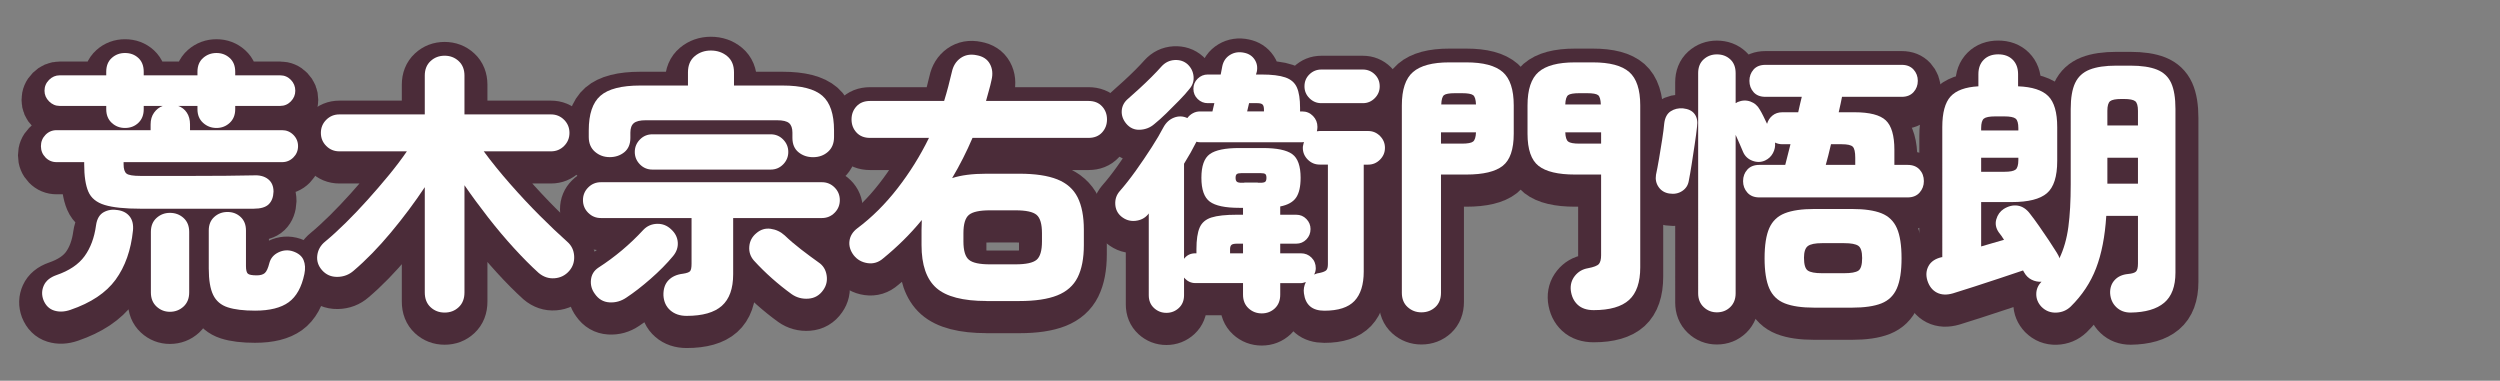
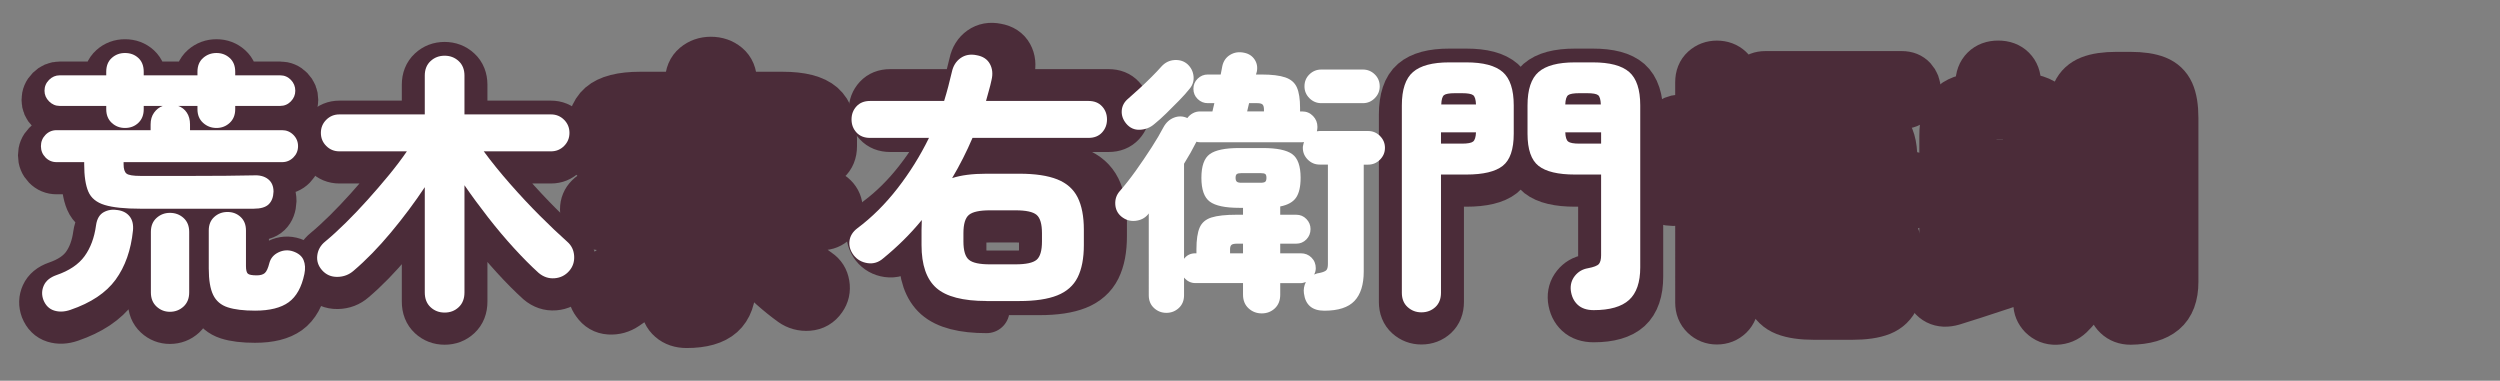
<svg xmlns="http://www.w3.org/2000/svg" version="1.1" id="レイヤー_1" x="0px" y="0px" viewBox="0 0 544.28 82.89" style="enable-background:new 0 0 544.28 82.89;" xml:space="preserve">
  <rect x="0" y="0" width="544.28" height="82.89" fill="#808080" stroke="none" />
  <style type="text/css">
	.st0{fill:#4B2C39;stroke:#4B2C39;stroke-width:10;stroke-linecap:round;stroke-linejoin:round;stroke-miterlimit:10;}
	.st1{fill:#FFFFFF;}
</style>
  <g>
    <path class="st0" d="M30.63,47.44c-3.44,0-6.05-0.27-7.83-0.81c-1.78-0.54-2.97-1.51-3.57-2.91c-0.6-1.4-0.9-3.38-0.9-5.94v-0.48   h-6c-0.96,0-1.77-0.34-2.43-1.02c-0.66-0.68-0.99-1.5-0.99-2.46s0.33-1.78,0.99-2.46c0.66-0.68,1.47-1.02,2.43-1.02h20.46v-1.26   c0-1,0.25-1.85,0.75-2.55c0.5-0.7,1.13-1.19,1.89-1.47h-4.14v0.72c0,1.24-0.39,2.23-1.17,2.97c-0.78,0.74-1.75,1.11-2.91,1.11   c-1.12,0-2.08-0.37-2.88-1.11c-0.8-0.74-1.2-1.73-1.2-2.97v-0.72H12.99c-0.88,0-1.65-0.33-2.31-0.99   c-0.66-0.66-0.99-1.43-0.99-2.31c0-0.92,0.33-1.71,0.99-2.37c0.66-0.66,1.43-0.99,2.31-0.99h10.14v-0.78c0-1.28,0.4-2.28,1.2-3   c0.8-0.72,1.76-1.08,2.88-1.08c1.16,0,2.13,0.36,2.91,1.08c0.78,0.72,1.17,1.72,1.17,3v0.78h11.7v-0.78c0-1.28,0.41-2.28,1.23-3   c0.82-0.72,1.79-1.08,2.91-1.08c1.12,0,2.08,0.36,2.88,1.08c0.8,0.72,1.2,1.72,1.2,3v0.78h9.78c0.92,0,1.7,0.33,2.34,0.99   c0.64,0.66,0.96,1.45,0.96,2.37c0,0.88-0.32,1.65-0.96,2.31c-0.64,0.66-1.42,0.99-2.34,0.99h-9.78v0.72c0,1.24-0.4,2.23-1.2,2.97   c-0.8,0.74-1.76,1.11-2.88,1.11c-1.12,0-2.09-0.37-2.91-1.11c-0.82-0.74-1.23-1.73-1.23-2.97v-0.72h-4.2   c0.8,0.28,1.43,0.77,1.89,1.47c0.46,0.7,0.69,1.55,0.69,2.55v1.26h20.04c0.96,0,1.78,0.34,2.46,1.02c0.68,0.68,1.02,1.5,1.02,2.46   s-0.34,1.78-1.02,2.46c-0.68,0.68-1.5,1.02-2.46,1.02h-34.5v0.48c0,1,0.21,1.67,0.63,2.01c0.42,0.34,1.45,0.51,3.09,0.51h11.04   c2.84,0,5.3-0.01,7.38-0.03c2.08-0.02,4.12-0.05,6.12-0.09c1.32-0.08,2.38,0.19,3.18,0.81c0.8,0.62,1.2,1.53,1.2,2.73   c-0.04,1.2-0.39,2.12-1.05,2.76c-0.66,0.64-1.75,0.96-3.27,0.96H30.63z M15.33,69.46c-1.28,0.44-2.46,0.49-3.54,0.15   c-1.08-0.34-1.86-1.11-2.34-2.31c-0.4-1.08-0.37-2.13,0.09-3.15c0.46-1.02,1.37-1.77,2.73-2.25c2.8-0.96,4.85-2.34,6.15-4.14   c1.3-1.8,2.13-4.04,2.49-6.72c0.2-1.4,0.76-2.35,1.68-2.85c0.92-0.5,1.94-0.65,3.06-0.45c1.12,0.16,1.98,0.62,2.58,1.38   c0.6,0.76,0.84,1.78,0.72,3.06c-0.44,4.28-1.7,7.85-3.78,10.71C23.09,65.74,19.81,67.93,15.33,69.46z M36.99,69.88   c-1.12,0-2.09-0.38-2.91-1.14c-0.82-0.76-1.23-1.78-1.23-3.06v-13.2c0-1.28,0.41-2.29,1.23-3.03c0.82-0.74,1.79-1.11,2.91-1.11   c1.16,0,2.15,0.37,2.97,1.11c0.82,0.74,1.23,1.75,1.23,3.03v13.2c0,1.28-0.41,2.3-1.23,3.06C39.14,69.49,38.15,69.88,36.99,69.88z    M55.53,69.63c-2.48,0-4.46-0.24-5.94-0.72c-1.48-0.48-2.54-1.38-3.18-2.7c-0.64-1.32-0.96-3.24-0.96-5.76v-8.28   c0-1.24,0.4-2.22,1.2-2.94c0.8-0.72,1.76-1.08,2.88-1.08c1.12,0,2.07,0.36,2.85,1.08c0.78,0.72,1.17,1.7,1.17,2.94v7.74   c0,0.88,0.14,1.44,0.42,1.68c0.28,0.24,0.92,0.36,1.92,0.36c0.8,0,1.39-0.17,1.77-0.51c0.38-0.34,0.71-1.07,0.99-2.19   c0.28-1.04,0.94-1.81,1.98-2.31c1.04-0.5,2.1-0.57,3.18-0.21c1.16,0.4,1.92,1.03,2.28,1.89c0.36,0.86,0.42,1.87,0.18,3.03   c-0.6,2.88-1.74,4.93-3.42,6.15C61.17,69.02,58.73,69.63,55.53,69.63z" />
    <path class="st0" d="M96.8,70.05c-1.2,0-2.22-0.39-3.06-1.17c-0.84-0.78-1.26-1.85-1.26-3.21V42.75c-2.2,3.32-4.66,6.61-7.38,9.87   c-2.72,3.26-5.42,6.03-8.1,8.31c-1,0.88-2.18,1.33-3.54,1.35c-1.36,0.02-2.48-0.47-3.36-1.47c-0.84-0.96-1.18-2.04-1.02-3.24   c0.16-1.2,0.74-2.2,1.74-3c1.4-1.16,2.89-2.52,4.47-4.08c1.58-1.56,3.17-3.23,4.77-5.01c1.6-1.78,3.14-3.57,4.62-5.37   c1.48-1.8,2.78-3.52,3.9-5.16h-14.7c-1.12,0-2.07-0.39-2.85-1.17c-0.78-0.78-1.17-1.73-1.17-2.85c0-1.12,0.39-2.07,1.17-2.85   c0.78-0.78,1.73-1.17,2.85-1.17h18.6v-8.46c0-1.32,0.42-2.37,1.26-3.15c0.84-0.78,1.86-1.17,3.06-1.17c1.2,0,2.22,0.39,3.06,1.17   c0.84,0.78,1.26,1.83,1.26,3.15v8.46h18.84c1.12,0,2.07,0.39,2.85,1.17c0.78,0.78,1.17,1.73,1.17,2.85c0,1.12-0.39,2.07-1.17,2.85   c-0.78,0.78-1.73,1.17-2.85,1.17h-14.64c1.68,2.28,3.59,4.64,5.73,7.08c2.14,2.44,4.3,4.75,6.48,6.93   c2.18,2.18,4.17,4.07,5.97,5.67c0.92,0.8,1.42,1.83,1.5,3.09c0.08,1.26-0.28,2.35-1.08,3.27c-0.84,0.96-1.9,1.49-3.18,1.59   c-1.28,0.1-2.44-0.29-3.48-1.17c-1.68-1.52-3.47-3.32-5.37-5.4c-1.9-2.08-3.77-4.3-5.61-6.66c-1.84-2.36-3.56-4.7-5.16-7.02v23.34   c0,1.36-0.42,2.43-1.26,3.21C99.02,69.67,98,70.05,96.8,70.05z" />
    <path class="st0" d="M149.48,70.77c-1.44,0-2.62-0.4-3.54-1.2c-0.92-0.8-1.42-1.88-1.5-3.24c-0.04-1.4,0.32-2.5,1.08-3.3   c0.76-0.8,1.82-1.28,3.18-1.44c0.8-0.12,1.31-0.3,1.53-0.54c0.22-0.24,0.33-0.78,0.33-1.62v-9.96h-19.74c-1.08,0-2-0.38-2.76-1.14   c-0.76-0.76-1.14-1.68-1.14-2.76c0-1.08,0.38-2,1.14-2.76c0.76-0.76,1.68-1.14,2.76-1.14h48.12c1.08,0,2,0.38,2.76,1.14   c0.76,0.76,1.14,1.68,1.14,2.76c0,1.08-0.38,2-1.14,2.76c-0.76,0.76-1.68,1.14-2.76,1.14h-19.32v12.24c0,3.12-0.82,5.41-2.46,6.87   C155.52,70.04,152.96,70.77,149.48,70.77z M132.74,36.21c-1.24,0-2.31-0.39-3.21-1.17s-1.35-1.85-1.35-3.21V30.4   c0-3.56,0.85-6.08,2.55-7.56c1.7-1.48,4.59-2.22,8.67-2.22h10.38v-2.88c0-1.52,0.49-2.69,1.47-3.51c0.98-0.82,2.15-1.23,3.51-1.23   c1.4,0,2.59,0.41,3.57,1.23c0.98,0.82,1.47,1.99,1.47,3.51v2.88h10.56c4.08,0,6.97,0.74,8.67,2.22c1.7,1.48,2.55,4,2.55,7.56v1.44   c0,1.36-0.44,2.43-1.32,3.21c-0.88,0.78-1.96,1.17-3.24,1.17c-1.24,0-2.3-0.36-3.18-1.08c-0.88-0.72-1.32-1.76-1.32-3.12v-1.14   c0-0.96-0.24-1.65-0.72-2.07c-0.48-0.42-1.36-0.63-2.64-0.63H140.6c-1.24,0-2.11,0.21-2.61,0.63c-0.5,0.42-0.75,1.11-0.75,2.07   v1.14c0,1.36-0.44,2.4-1.32,3.12C135.04,35.85,133.98,36.21,132.74,36.21z M136.34,66.81c-1.12,0.76-2.34,1.1-3.66,1.02   c-1.32-0.08-2.38-0.7-3.18-1.86c-0.68-0.92-0.96-1.94-0.84-3.06c0.12-1.12,0.66-2,1.62-2.64c3.6-2.32,6.86-5.06,9.78-8.22   c0.8-0.84,1.79-1.28,2.97-1.32c1.18-0.04,2.21,0.36,3.09,1.2c0.88,0.8,1.36,1.74,1.44,2.82c0.08,1.08-0.26,2.08-1.02,3   c-1.36,1.64-2.99,3.29-4.89,4.95C139.75,64.37,137.98,65.73,136.34,66.81z M142.04,38.92c-1.08,0-1.99-0.38-2.73-1.14   c-0.74-0.76-1.11-1.66-1.11-2.7c0-1.04,0.37-1.94,1.11-2.7c0.74-0.76,1.65-1.14,2.73-1.14h25.74c1.08,0,1.99,0.38,2.73,1.14   c0.74,0.76,1.11,1.66,1.11,2.7c0,1.04-0.37,1.94-1.11,2.7c-0.74,0.76-1.65,1.14-2.73,1.14H142.04z M172.34,66.03   c-1.44-1.04-2.86-2.18-4.26-3.42c-1.4-1.24-2.72-2.54-3.96-3.9c-0.76-0.88-1.09-1.9-0.99-3.06c0.1-1.16,0.61-2.12,1.53-2.88   c0.92-0.8,1.96-1.12,3.12-0.96c1.16,0.16,2.18,0.64,3.06,1.44c1.04,1,2.22,2.01,3.54,3.03c1.32,1.02,2.6,1.97,3.84,2.85   c0.96,0.64,1.54,1.56,1.74,2.76c0.2,1.2-0.04,2.28-0.72,3.24c-0.8,1.16-1.88,1.79-3.24,1.89   C174.64,67.12,173.42,66.79,172.34,66.03z" />
-     <path class="st0" d="M214.79,67.53c-5.16,0-8.81-0.95-10.95-2.85c-2.14-1.9-3.21-5.01-3.21-9.33V52c0-0.36,0.01-0.72,0.03-1.08   c0.02-0.36,0.03-0.7,0.03-1.02c-1.28,1.56-2.62,3.03-4.02,4.41c-1.4,1.38-2.86,2.69-4.38,3.93c-1,0.88-2.13,1.23-3.39,1.05   c-1.26-0.18-2.27-0.75-3.03-1.71c-0.76-1-1.07-2.04-0.93-3.12c0.14-1.08,0.71-2,1.71-2.76c3.16-2.36,6.07-5.25,8.73-8.67   c2.66-3.42,4.95-7.09,6.87-11.01h-12.84c-1.24,0-2.22-0.39-2.94-1.17c-0.72-0.78-1.08-1.73-1.08-2.85c0-1.12,0.36-2.07,1.08-2.85   c0.72-0.78,1.7-1.17,2.94-1.17h16.14c0.32-1.04,0.62-2.09,0.9-3.15c0.28-1.06,0.54-2.11,0.78-3.15c0.28-1.32,0.91-2.33,1.89-3.03   c0.98-0.7,2.15-0.91,3.51-0.63c1.36,0.24,2.32,0.87,2.88,1.89c0.56,1.02,0.68,2.19,0.36,3.51c-0.16,0.76-0.35,1.52-0.57,2.28   c-0.22,0.76-0.43,1.52-0.63,2.28h22.32c1.24,0,2.22,0.39,2.94,1.17c0.72,0.78,1.08,1.73,1.08,2.85c0,1.12-0.36,2.07-1.08,2.85   c-0.72,0.78-1.7,1.17-2.94,1.17h-25.26c-1.28,3-2.76,5.92-4.44,8.76c1.92-0.64,4.42-0.96,7.5-0.96h7.14c3.44,0,6.19,0.41,8.25,1.23   c2.06,0.82,3.54,2.13,4.44,3.93c0.9,1.8,1.35,4.14,1.35,7.02v3.36c0,2.88-0.45,5.22-1.35,7.02c-0.9,1.8-2.38,3.11-4.44,3.93   c-2.06,0.82-4.81,1.23-8.25,1.23H214.79z M215.51,59.55h5.58c2.28,0,3.81-0.33,4.59-0.99s1.17-1.99,1.17-3.99v-1.8   c0-2-0.39-3.33-1.17-3.99c-0.78-0.66-2.31-0.99-4.59-0.99h-5.58c-2.24,0-3.76,0.33-4.56,0.99c-0.8,0.66-1.2,1.99-1.2,3.99v1.8   c0,2,0.4,3.33,1.2,3.99C211.75,59.23,213.27,59.55,215.51,59.55z" />
-     <path class="st0" d="M274.7,70.23c-1.12,0-2.08-0.37-2.88-1.11c-0.8-0.74-1.2-1.73-1.2-2.97v-2.52h-10.38   c-0.96,0-1.78-0.4-2.46-1.2v3.84c0,1.16-0.38,2.09-1.14,2.79c-0.76,0.7-1.66,1.05-2.7,1.05s-1.94-0.35-2.7-1.05   c-0.76-0.7-1.14-1.63-1.14-2.79V48.46l-0.18,0.24c-0.68,0.8-1.59,1.26-2.73,1.38c-1.14,0.12-2.17-0.2-3.09-0.96   c-0.8-0.68-1.23-1.56-1.29-2.64c-0.06-1.08,0.25-2.02,0.93-2.82c1.16-1.32,2.34-2.82,3.54-4.5c1.2-1.68,2.34-3.36,3.42-5.04   c1.08-1.68,1.94-3.14,2.58-4.38c0.56-1.04,1.33-1.75,2.31-2.13c0.98-0.38,1.95-0.35,2.91,0.09c0.32-0.44,0.72-0.79,1.2-1.05   c0.48-0.26,1-0.39,1.56-0.39h2.7l0.42-1.8h-1.44c-0.84,0-1.57-0.3-2.19-0.9c-0.62-0.6-0.93-1.34-0.93-2.22   c0-0.88,0.31-1.62,0.93-2.22c0.62-0.6,1.35-0.9,2.19-0.9h2.82c0.08-0.4,0.15-0.76,0.21-1.08c0.06-0.32,0.11-0.58,0.15-0.78   c0.24-1.08,0.81-1.89,1.71-2.43c0.9-0.54,1.91-0.69,3.03-0.45c1,0.2,1.76,0.69,2.28,1.47c0.52,0.78,0.68,1.67,0.48,2.67l-0.18,0.6   h1.2c2.24,0,3.97,0.21,5.19,0.63c1.22,0.42,2.06,1.15,2.52,2.19c0.46,1.04,0.69,2.52,0.69,4.44v0.78h0.48   c0.92,0,1.7,0.33,2.34,0.99c0.64,0.66,0.96,1.45,0.96,2.37c0,0.16-0.01,0.32-0.03,0.48c-0.02,0.16-0.05,0.32-0.09,0.48   c0.08,0,0.18-0.01,0.3-0.03c0.12-0.02,0.22-0.03,0.3-0.03h10.56c1,0,1.86,0.36,2.58,1.08c0.72,0.72,1.08,1.58,1.08,2.58   c0,1-0.36,1.86-1.08,2.58c-0.72,0.72-1.58,1.08-2.58,1.08h-0.96v23.28c0,2.84-0.67,4.97-2.01,6.39c-1.34,1.42-3.53,2.13-6.57,2.13   c-2.64,0-4.12-1.26-4.44-3.78c-0.12-0.84,0.02-1.66,0.42-2.46c-0.16,0.04-0.33,0.09-0.51,0.15s-0.37,0.09-0.57,0.09h-4.5v2.52   c0,1.24-0.39,2.23-1.17,2.97C276.77,69.86,275.82,70.23,274.7,70.23z M251.3,29.02c-0.88,0.76-1.92,1.17-3.12,1.23   c-1.2,0.06-2.2-0.39-3-1.35c-0.72-0.88-1.04-1.83-0.96-2.85s0.56-1.89,1.44-2.61c0.64-0.56,1.42-1.26,2.34-2.1   c0.92-0.84,1.82-1.7,2.7-2.58c0.88-0.88,1.6-1.64,2.16-2.28c0.8-0.88,1.76-1.35,2.88-1.41c1.12-0.06,2.06,0.25,2.82,0.93   c0.76,0.72,1.19,1.59,1.29,2.61s-0.19,1.93-0.87,2.73c-0.6,0.76-1.36,1.61-2.28,2.55c-0.92,0.94-1.85,1.87-2.79,2.79   C252.97,27.6,252.1,28.38,251.3,29.02z M286.1,61.77c0.44-0.2,0.86-0.32,1.26-0.36c0.72-0.16,1.19-0.36,1.41-0.6   c0.22-0.24,0.33-0.68,0.33-1.32V37.83h-1.8c-1,0-1.86-0.36-2.58-1.08s-1.08-1.58-1.08-2.58c0-0.2,0.03-0.41,0.09-0.63   c0.06-0.22,0.11-0.43,0.15-0.63c-0.04,0-0.09,0.01-0.15,0.03c-0.06,0.02-0.13,0.03-0.21,0.03h-22.26c-0.16,0-0.3-0.01-0.42-0.03   c-0.12-0.02-0.24-0.05-0.36-0.09c0,0.08-0.02,0.12-0.06,0.12c-0.36,0.72-0.76,1.47-1.2,2.25c-0.44,0.78-0.92,1.59-1.44,2.43v20.7   c0.6-0.8,1.42-1.2,2.46-1.2h0.24v-0.9c0-2.04,0.23-3.6,0.69-4.68c0.46-1.08,1.32-1.82,2.58-2.22c1.26-0.4,3.11-0.6,5.55-0.6h1.32   v-1.5h-0.84c-3.04,0-5.17-0.45-6.39-1.35c-1.22-0.9-1.83-2.63-1.83-5.19c0-2.56,0.61-4.28,1.83-5.16c1.22-0.88,3.35-1.32,6.39-1.32   h5.16c3.04,0,5.17,0.44,6.39,1.32c1.22,0.88,1.83,2.6,1.83,5.16c0,1.92-0.33,3.36-0.99,4.32c-0.66,0.96-1.81,1.6-3.45,1.92v1.8   h3.48c0.88,0,1.62,0.31,2.22,0.93c0.6,0.62,0.9,1.35,0.9,2.19c0,0.88-0.3,1.63-0.9,2.25c-0.6,0.62-1.34,0.93-2.22,0.93h-3.48v2.1   h4.5c0.92,0,1.69,0.31,2.31,0.93c0.62,0.62,0.93,1.39,0.93,2.31C286.46,60.88,286.34,61.34,286.1,61.77z M267.8,57.15h2.82v-2.1   h-1.32c-0.6,0-1,0.09-1.2,0.27c-0.2,0.18-0.3,0.49-0.3,0.93V57.15z M270.32,41.79h4.08c0.56,0,0.92-0.08,1.08-0.24   c0.16-0.16,0.24-0.44,0.24-0.84c0-0.4-0.08-0.67-0.24-0.81c-0.16-0.14-0.52-0.21-1.08-0.21h-4.08c-0.52,0-0.87,0.07-1.05,0.21   c-0.18,0.14-0.27,0.41-0.27,0.81c0,0.4,0.09,0.68,0.27,0.84C269.45,41.72,269.8,41.79,270.32,41.79z M271.52,26.25h3.66V25.9   c0-0.56-0.1-0.94-0.3-1.14c-0.2-0.2-0.58-0.3-1.14-0.3h-1.8L271.52,26.25z M287.66,24.46c-1,0-1.86-0.36-2.58-1.08   c-0.72-0.72-1.08-1.58-1.08-2.58c0-1.04,0.36-1.91,1.08-2.61c0.72-0.7,1.58-1.05,2.58-1.05h9.06c1,0,1.86,0.35,2.58,1.05   c0.72,0.7,1.08,1.57,1.08,2.61c0,1-0.36,1.86-1.08,2.58c-0.72,0.72-1.58,1.08-2.58,1.08H287.66z" />
+     <path class="st0" d="M214.79,67.53c-5.16,0-8.81-0.95-10.95-2.85c-2.14-1.9-3.21-5.01-3.21-9.33V52c0-0.36,0.01-0.72,0.03-1.08   c0.02-0.36,0.03-0.7,0.03-1.02c-1.28,1.56-2.62,3.03-4.02,4.41c-1,0.88-2.13,1.23-3.39,1.05   c-1.26-0.18-2.27-0.75-3.03-1.71c-0.76-1-1.07-2.04-0.93-3.12c0.14-1.08,0.71-2,1.71-2.76c3.16-2.36,6.07-5.25,8.73-8.67   c2.66-3.42,4.95-7.09,6.87-11.01h-12.84c-1.24,0-2.22-0.39-2.94-1.17c-0.72-0.78-1.08-1.73-1.08-2.85c0-1.12,0.36-2.07,1.08-2.85   c0.72-0.78,1.7-1.17,2.94-1.17h16.14c0.32-1.04,0.62-2.09,0.9-3.15c0.28-1.06,0.54-2.11,0.78-3.15c0.28-1.32,0.91-2.33,1.89-3.03   c0.98-0.7,2.15-0.91,3.51-0.63c1.36,0.24,2.32,0.87,2.88,1.89c0.56,1.02,0.68,2.19,0.36,3.51c-0.16,0.76-0.35,1.52-0.57,2.28   c-0.22,0.76-0.43,1.52-0.63,2.28h22.32c1.24,0,2.22,0.39,2.94,1.17c0.72,0.78,1.08,1.73,1.08,2.85c0,1.12-0.36,2.07-1.08,2.85   c-0.72,0.78-1.7,1.17-2.94,1.17h-25.26c-1.28,3-2.76,5.92-4.44,8.76c1.92-0.64,4.42-0.96,7.5-0.96h7.14c3.44,0,6.19,0.41,8.25,1.23   c2.06,0.82,3.54,2.13,4.44,3.93c0.9,1.8,1.35,4.14,1.35,7.02v3.36c0,2.88-0.45,5.22-1.35,7.02c-0.9,1.8-2.38,3.11-4.44,3.93   c-2.06,0.82-4.81,1.23-8.25,1.23H214.79z M215.51,59.55h5.58c2.28,0,3.81-0.33,4.59-0.99s1.17-1.99,1.17-3.99v-1.8   c0-2-0.39-3.33-1.17-3.99c-0.78-0.66-2.31-0.99-4.59-0.99h-5.58c-2.24,0-3.76,0.33-4.56,0.99c-0.8,0.66-1.2,1.99-1.2,3.99v1.8   c0,2,0.4,3.33,1.2,3.99C211.75,59.23,213.27,59.55,215.51,59.55z" />
    <path class="st0" d="M309.46,70c-1.16,0-2.16-0.38-3-1.14c-0.84-0.76-1.26-1.8-1.26-3.12v-40.8c0-3.44,0.81-5.86,2.43-7.26   c1.62-1.4,4.25-2.1,7.89-2.1h3.72c3.68,0,6.32,0.7,7.92,2.1c1.6,1.4,2.4,3.82,2.4,7.26v6.18c0,3.4-0.8,5.73-2.4,6.99   c-1.6,1.26-4.24,1.89-7.92,1.89h-5.52v25.74c0,1.32-0.41,2.36-1.23,3.12C311.67,69.61,310.66,70,309.46,70z M313.72,33.27h4.56   c1.24,0,2.05-0.15,2.43-0.45c0.38-0.3,0.59-0.97,0.63-2.01h-7.62V33.27z M313.78,24.75h7.56c-0.04-1.08-0.25-1.76-0.63-2.04   c-0.38-0.28-1.19-0.42-2.43-0.42h-1.5c-1.24,0-2.04,0.14-2.4,0.42C314.02,23,313.82,23.67,313.78,24.75z M346.96,69.52   c-1.48,0-2.64-0.39-3.48-1.17c-0.84-0.78-1.34-1.83-1.5-3.15c-0.12-1.2,0.18-2.25,0.9-3.15c0.72-0.9,1.66-1.45,2.82-1.65   c1.28-0.24,2.08-0.55,2.4-0.93c0.32-0.38,0.48-1.01,0.48-1.89V40h-5.7c-3.68,0-6.32-0.63-7.92-1.89c-1.6-1.26-2.4-3.59-2.4-6.99   v-6.18c0-3.44,0.8-5.86,2.4-7.26c1.6-1.4,4.24-2.1,7.92-2.1h3.9c3.68,0,6.32,0.7,7.92,2.1c1.6,1.4,2.4,3.82,2.4,7.26v35.28   c0,3.24-0.81,5.6-2.43,7.08C353.05,68.77,350.48,69.52,346.96,69.52z M340.78,24.75h7.74c-0.04-1.08-0.24-1.76-0.6-2.04   c-0.36-0.28-1.16-0.42-2.4-0.42h-1.68c-1.24,0-2.05,0.14-2.43,0.42C341.03,23,340.82,23.67,340.78,24.75z M343.84,33.27h4.74v-2.46   h-7.8c0.04,1.04,0.25,1.71,0.63,2.01C341.79,33.12,342.6,33.27,343.84,33.27z" />
    <path class="st0" d="M363.41,44.13c-1-0.16-1.77-0.63-2.31-1.41c-0.54-0.78-0.73-1.67-0.57-2.67c0.2-0.92,0.42-2.08,0.66-3.48   c0.24-1.4,0.47-2.81,0.69-4.23c0.22-1.42,0.37-2.59,0.45-3.51c0.16-1.24,0.63-2.11,1.41-2.61c0.78-0.5,1.67-0.71,2.67-0.63   c1.16,0.12,2,0.53,2.52,1.23c0.52,0.7,0.7,1.61,0.54,2.73c-0.12,1.12-0.29,2.41-0.51,3.87c-0.22,1.46-0.44,2.9-0.66,4.32   c-0.22,1.42-0.43,2.63-0.63,3.63c-0.16,0.96-0.64,1.7-1.44,2.22C365.43,44.12,364.49,44.3,363.41,44.13z M373.79,70   c-1.12,0-2.08-0.38-2.88-1.14c-0.8-0.76-1.2-1.76-1.2-3V17.92c0-1.28,0.4-2.28,1.2-3c0.8-0.72,1.76-1.08,2.88-1.08   c1.16,0,2.13,0.36,2.91,1.08c0.78,0.72,1.17,1.72,1.17,3v6.54c0.08-0.04,0.16-0.08,0.24-0.12c0.08-0.04,0.14-0.08,0.18-0.12   c0.96-0.4,1.89-0.44,2.79-0.12c0.9,0.32,1.59,0.92,2.07,1.8c0.2,0.32,0.44,0.76,0.72,1.32c0.28,0.56,0.56,1.14,0.84,1.74   c0.2-0.72,0.59-1.32,1.17-1.8s1.31-0.72,2.19-0.72h3.42c0.16-0.68,0.3-1.3,0.42-1.86c0.12-0.56,0.24-1.06,0.36-1.5h-7.92   c-1.12,0-1.98-0.34-2.58-1.02c-0.6-0.68-0.9-1.5-0.9-2.46s0.3-1.78,0.9-2.46c0.6-0.68,1.46-1.02,2.58-1.02h29.7   c1.08,0,1.93,0.34,2.55,1.02c0.62,0.68,0.93,1.5,0.93,2.46s-0.31,1.78-0.93,2.46c-0.62,0.68-1.47,1.02-2.55,1.02h-13.02   c-0.08,0.4-0.18,0.89-0.3,1.47c-0.12,0.58-0.26,1.21-0.42,1.89h3.42c3.32,0,5.6,0.59,6.84,1.77c1.24,1.18,1.86,3.31,1.86,6.39v3.3   h2.88c1.12,0,1.99,0.34,2.61,1.02c0.62,0.68,0.93,1.52,0.93,2.52c0,0.96-0.31,1.79-0.93,2.49c-0.62,0.7-1.49,1.05-2.61,1.05h-32.28   c-1.12,0-1.99-0.35-2.61-1.05c-0.62-0.7-0.93-1.53-0.93-2.49c0-1,0.31-1.84,0.93-2.52c0.62-0.68,1.49-1.02,2.61-1.02h5.64   c0.16-0.56,0.33-1.23,0.51-2.01c0.18-0.78,0.39-1.61,0.63-2.49h-1.74c-0.6,0-1.14-0.12-1.62-0.36c0.08,0.8-0.07,1.56-0.45,2.28   c-0.38,0.72-0.95,1.26-1.71,1.62c-0.88,0.4-1.8,0.42-2.76,0.06c-0.96-0.36-1.64-1-2.04-1.92c-0.16-0.4-0.39-0.94-0.69-1.62   c-0.3-0.68-0.61-1.38-0.93-2.1v34.5c0,1.24-0.39,2.24-1.17,3C375.92,69.61,374.95,70,373.79,70z M394.97,68.98   c-2.68,0-4.81-0.31-6.39-0.93c-1.58-0.62-2.71-1.71-3.39-3.27c-0.68-1.56-1.02-3.74-1.02-6.54c0-2.84,0.34-5.03,1.02-6.57   c0.68-1.54,1.81-2.62,3.39-3.24c1.58-0.62,3.71-0.93,6.39-0.93h8.22c2.72,0,4.86,0.31,6.42,0.93c1.56,0.62,2.68,1.7,3.36,3.24   c0.68,1.54,1.02,3.73,1.02,6.57c0,2.8-0.34,4.98-1.02,6.54c-0.68,1.56-1.8,2.65-3.36,3.27c-1.56,0.62-3.7,0.93-6.42,0.93H394.97z    M396.65,61.48h4.86c1.48,0,2.5-0.18,3.06-0.54c0.56-0.36,0.84-1.28,0.84-2.76c0-1.4-0.28-2.29-0.84-2.67   c-0.56-0.38-1.58-0.57-3.06-0.57h-4.86c-1.48,0-2.5,0.21-3.06,0.63s-0.84,1.27-0.84,2.55c0,1.48,0.28,2.41,0.84,2.79   C394.15,61.29,395.17,61.48,396.65,61.48z M397.49,37.9h6.42v-1.56c0-1.24-0.18-2.04-0.54-2.4c-0.36-0.36-1.16-0.54-2.4-0.54h-2.34   c-0.2,0.88-0.4,1.71-0.6,2.49C397.83,36.67,397.65,37.34,397.49,37.9z" />
    <path class="st0" d="M463.84,70.05c-1.24,0-2.27-0.39-3.09-1.17c-0.82-0.78-1.27-1.79-1.35-3.03c-0.04-1.16,0.29-2.12,0.99-2.88   c0.7-0.76,1.67-1.2,2.91-1.32c0.88-0.08,1.46-0.26,1.74-0.54c0.28-0.28,0.42-0.86,0.42-1.74V49h-6.9   c-0.28,4.48-1.02,8.28-2.22,11.4c-1.2,3.12-3.04,5.9-5.52,8.34c-0.88,0.84-1.94,1.28-3.18,1.32c-1.24,0.04-2.3-0.38-3.18-1.26   c-0.76-0.8-1.14-1.72-1.14-2.76c0-1.04,0.38-1.94,1.14-2.7c-0.76,0.04-1.48-0.11-2.16-0.45c-0.68-0.34-1.22-0.87-1.62-1.59   l-0.24-0.42c-1.44,0.48-3.11,1.04-5.01,1.68c-1.9,0.64-3.76,1.25-5.58,1.83c-1.82,0.58-3.37,1.07-4.65,1.47   c-1.36,0.4-2.53,0.35-3.51-0.15c-0.98-0.5-1.67-1.37-2.07-2.61c-0.36-1.16-0.28-2.22,0.24-3.18c0.52-0.96,1.46-1.6,2.82-1.92h0.18   V29.67c0-3.12,0.6-5.34,1.8-6.66c1.2-1.32,3.22-2.06,6.06-2.22v-2.64c0-1.32,0.39-2.37,1.17-3.15c0.78-0.78,1.83-1.17,3.15-1.17   c1.32,0,2.37,0.39,3.15,1.17s1.17,1.83,1.17,3.15v2.64c3.08,0.12,5.27,0.83,6.57,2.13c1.3,1.3,1.95,3.55,1.95,6.75v7.38   c0,3.4-0.75,5.74-2.25,7.02c-1.5,1.28-4.03,1.92-7.59,1.92h-6.72v9.66c0.88-0.24,1.74-0.49,2.58-0.75c0.84-0.26,1.64-0.49,2.4-0.69   c-0.2-0.32-0.39-0.61-0.57-0.87c-0.18-0.26-0.37-0.51-0.57-0.75c-0.64-0.92-0.82-1.87-0.54-2.85c0.28-0.98,0.82-1.73,1.62-2.25   c1.04-0.64,2.06-0.88,3.06-0.72c1,0.16,1.88,0.74,2.64,1.74c0.6,0.76,1.27,1.67,2.01,2.73c0.74,1.06,1.45,2.1,2.13,3.12   c0.68,1.02,1.24,1.89,1.68,2.61c0.12,0.2,0.24,0.41,0.36,0.63c0.12,0.22,0.2,0.43,0.24,0.63c0.96-2,1.61-4.28,1.95-6.84   c0.34-2.56,0.51-5.64,0.51-9.24V25.71c0-2.4,0.32-4.28,0.96-5.64c0.64-1.36,1.69-2.33,3.15-2.91c1.46-0.58,3.41-0.87,5.85-0.87h3   c2.44,0,4.38,0.29,5.82,0.87c1.44,0.58,2.47,1.55,3.09,2.91c0.62,1.36,0.93,3.24,0.93,5.64v35.64c0,3-0.82,5.19-2.46,6.57   C469.52,69.3,467.08,70.01,463.84,70.05z M431.32,30.4h8.1v-0.48c0-1.08-0.2-1.78-0.6-2.1c-0.4-0.32-1.22-0.48-2.46-0.48h-1.98   c-1.24,0-2.06,0.16-2.46,0.48c-0.4,0.32-0.6,1.02-0.6,2.1V30.4z M431.32,39.4h5.04c1.24,0,2.06-0.16,2.46-0.48   c0.4-0.32,0.6-1.02,0.6-2.1v-0.48h-8.1V39.4z M458.8,29.31h6.66v-3.18c0-1.08-0.2-1.78-0.6-2.1c-0.4-0.32-1.22-0.48-2.46-0.48   h-0.54c-1.24,0-2.06,0.16-2.46,0.48c-0.4,0.32-0.6,1.02-0.6,2.1V29.31z M458.8,41.98h6.66v-5.64h-6.66V41.98z" />
  </g>
  <g>
    <path class="st1" d="M30.63,45.44c-3.44,0-6.05-0.27-7.83-0.81c-1.78-0.54-2.97-1.51-3.57-2.91c-0.6-1.4-0.9-3.38-0.9-5.94v-0.48   h-6c-0.96,0-1.77-0.34-2.43-1.02c-0.66-0.68-0.99-1.5-0.99-2.46s0.33-1.78,0.99-2.46c0.66-0.68,1.47-1.02,2.43-1.02h20.46v-1.26   c0-1,0.25-1.85,0.75-2.55c0.5-0.7,1.13-1.19,1.89-1.47h-4.14v0.72c0,1.24-0.39,2.23-1.17,2.97c-0.78,0.74-1.75,1.11-2.91,1.11   c-1.12,0-2.08-0.37-2.88-1.11c-0.8-0.74-1.2-1.73-1.2-2.97v-0.72H12.99c-0.88,0-1.65-0.33-2.31-0.99   c-0.66-0.66-0.99-1.43-0.99-2.31c0-0.92,0.33-1.71,0.99-2.37c0.66-0.66,1.43-0.99,2.31-0.99h10.14v-0.78c0-1.28,0.4-2.28,1.2-3   c0.8-0.72,1.76-1.08,2.88-1.08c1.16,0,2.13,0.36,2.91,1.08c0.78,0.72,1.17,1.72,1.17,3v0.78h11.7v-0.78c0-1.28,0.41-2.28,1.23-3   c0.82-0.72,1.79-1.08,2.91-1.08c1.12,0,2.08,0.36,2.88,1.08c0.8,0.72,1.2,1.72,1.2,3v0.78h9.78c0.92,0,1.7,0.33,2.34,0.99   c0.64,0.66,0.96,1.45,0.96,2.37c0,0.88-0.32,1.65-0.96,2.31c-0.64,0.66-1.42,0.99-2.34,0.99h-9.78v0.72c0,1.24-0.4,2.23-1.2,2.97   c-0.8,0.74-1.76,1.11-2.88,1.11c-1.12,0-2.09-0.37-2.91-1.11c-0.82-0.74-1.23-1.73-1.23-2.97v-0.72h-4.2   c0.8,0.28,1.43,0.77,1.89,1.47c0.46,0.7,0.69,1.55,0.69,2.55v1.26h20.04c0.96,0,1.78,0.34,2.46,1.02c0.68,0.68,1.02,1.5,1.02,2.46   s-0.34,1.78-1.02,2.46c-0.68,0.68-1.5,1.02-2.46,1.02h-34.5v0.48c0,1,0.21,1.67,0.63,2.01c0.42,0.34,1.45,0.51,3.09,0.51h11.04   c2.84,0,5.3-0.01,7.38-0.03c2.08-0.02,4.12-0.05,6.12-0.09c1.32-0.08,2.38,0.19,3.18,0.81c0.8,0.62,1.2,1.53,1.2,2.73   c-0.04,1.2-0.39,2.12-1.05,2.76c-0.66,0.64-1.75,0.96-3.27,0.96H30.63z M15.33,67.46c-1.28,0.44-2.46,0.49-3.54,0.15   c-1.08-0.34-1.86-1.11-2.34-2.31c-0.4-1.08-0.37-2.13,0.09-3.15c0.46-1.02,1.37-1.77,2.73-2.25c2.8-0.96,4.85-2.34,6.15-4.14   c1.3-1.8,2.13-4.04,2.49-6.72c0.2-1.4,0.76-2.35,1.68-2.85c0.92-0.5,1.94-0.65,3.06-0.45c1.12,0.16,1.98,0.62,2.58,1.38   c0.6,0.76,0.84,1.78,0.72,3.06c-0.44,4.28-1.7,7.85-3.78,10.71C23.09,63.74,19.81,65.93,15.33,67.46z M36.99,67.88   c-1.12,0-2.09-0.38-2.91-1.14c-0.82-0.76-1.23-1.78-1.23-3.06v-13.2c0-1.28,0.41-2.29,1.23-3.03c0.82-0.74,1.79-1.11,2.91-1.11   c1.16,0,2.15,0.37,2.97,1.11c0.82,0.74,1.23,1.75,1.23,3.03v13.2c0,1.28-0.41,2.3-1.23,3.06C39.14,67.49,38.15,67.88,36.99,67.88z    M55.53,67.63c-2.48,0-4.46-0.24-5.94-0.72c-1.48-0.48-2.54-1.38-3.18-2.7c-0.64-1.32-0.96-3.24-0.96-5.76v-8.28   c0-1.24,0.4-2.22,1.2-2.94c0.8-0.72,1.76-1.08,2.88-1.08c1.12,0,2.07,0.36,2.85,1.08c0.78,0.72,1.17,1.7,1.17,2.94v7.74   c0,0.88,0.14,1.44,0.42,1.68c0.28,0.24,0.92,0.36,1.92,0.36c0.8,0,1.39-0.17,1.77-0.51c0.38-0.34,0.71-1.07,0.99-2.19   c0.28-1.04,0.94-1.81,1.98-2.31c1.04-0.5,2.1-0.57,3.18-0.21c1.16,0.4,1.92,1.03,2.28,1.89c0.36,0.86,0.42,1.87,0.18,3.03   c-0.6,2.88-1.74,4.93-3.42,6.15C61.17,67.02,58.73,67.63,55.53,67.63z" />
    <path class="st1" d="M96.8,68.05c-1.2,0-2.22-0.39-3.06-1.17c-0.84-0.78-1.26-1.85-1.26-3.21V40.75c-2.2,3.32-4.66,6.61-7.38,9.87   c-2.72,3.26-5.42,6.03-8.1,8.31c-1,0.88-2.18,1.33-3.54,1.35c-1.36,0.02-2.48-0.47-3.36-1.47c-0.84-0.96-1.18-2.04-1.02-3.24   c0.16-1.2,0.74-2.2,1.74-3c1.4-1.16,2.89-2.52,4.47-4.08c1.58-1.56,3.17-3.23,4.77-5.01c1.6-1.78,3.14-3.57,4.62-5.37   c1.48-1.8,2.78-3.52,3.9-5.16h-14.7c-1.12,0-2.07-0.39-2.85-1.17c-0.78-0.78-1.17-1.73-1.17-2.85c0-1.12,0.39-2.07,1.17-2.85   c0.78-0.78,1.73-1.17,2.85-1.17h18.6v-8.46c0-1.32,0.42-2.37,1.26-3.15c0.84-0.78,1.86-1.17,3.06-1.17c1.2,0,2.22,0.39,3.06,1.17   c0.84,0.78,1.26,1.83,1.26,3.15v8.46h18.84c1.12,0,2.07,0.39,2.85,1.17c0.78,0.78,1.17,1.73,1.17,2.85c0,1.12-0.39,2.07-1.17,2.85   c-0.78,0.78-1.73,1.17-2.85,1.17h-14.64c1.68,2.28,3.59,4.64,5.73,7.08c2.14,2.44,4.3,4.75,6.48,6.93   c2.18,2.18,4.17,4.07,5.97,5.67c0.92,0.8,1.42,1.83,1.5,3.09c0.08,1.26-0.28,2.35-1.08,3.27c-0.84,0.96-1.9,1.49-3.18,1.59   c-1.28,0.1-2.44-0.29-3.48-1.17c-1.68-1.52-3.47-3.32-5.37-5.4c-1.9-2.08-3.77-4.3-5.61-6.66c-1.84-2.36-3.56-4.7-5.16-7.02v23.34   c0,1.36-0.42,2.43-1.26,3.21C99.02,67.67,98,68.05,96.8,68.05z" />
-     <path class="st1" d="M149.48,68.77c-1.44,0-2.62-0.4-3.54-1.2c-0.92-0.8-1.42-1.88-1.5-3.24c-0.04-1.4,0.32-2.5,1.08-3.3   c0.76-0.8,1.82-1.28,3.18-1.44c0.8-0.12,1.31-0.3,1.53-0.54c0.22-0.24,0.33-0.78,0.33-1.62v-9.96h-19.74c-1.08,0-2-0.38-2.76-1.14   c-0.76-0.76-1.14-1.68-1.14-2.76c0-1.08,0.38-2,1.14-2.76c0.76-0.76,1.68-1.14,2.76-1.14h48.12c1.08,0,2,0.38,2.76,1.14   c0.76,0.76,1.14,1.68,1.14,2.76c0,1.08-0.38,2-1.14,2.76c-0.76,0.76-1.68,1.14-2.76,1.14h-19.32v12.24c0,3.12-0.82,5.41-2.46,6.87   C155.52,68.04,152.96,68.77,149.48,68.77z M132.74,34.21c-1.24,0-2.31-0.39-3.21-1.17s-1.35-1.85-1.35-3.21V28.4   c0-3.56,0.85-6.08,2.55-7.56c1.7-1.48,4.59-2.22,8.67-2.22h10.38v-2.88c0-1.52,0.49-2.69,1.47-3.51c0.98-0.82,2.15-1.23,3.51-1.23   c1.4,0,2.59,0.41,3.57,1.23c0.98,0.82,1.47,1.99,1.47,3.51v2.88h10.56c4.08,0,6.97,0.74,8.67,2.22c1.7,1.48,2.55,4,2.55,7.56v1.44   c0,1.36-0.44,2.43-1.32,3.21c-0.88,0.78-1.96,1.17-3.24,1.17c-1.24,0-2.3-0.36-3.18-1.08c-0.88-0.72-1.32-1.76-1.32-3.12v-1.14   c0-0.96-0.24-1.65-0.72-2.07c-0.48-0.42-1.36-0.63-2.64-0.63H140.6c-1.24,0-2.11,0.21-2.61,0.63c-0.5,0.42-0.75,1.11-0.75,2.07   v1.14c0,1.36-0.44,2.4-1.32,3.12C135.04,33.85,133.98,34.21,132.74,34.21z M136.34,64.81c-1.12,0.76-2.34,1.1-3.66,1.02   c-1.32-0.08-2.38-0.7-3.18-1.86c-0.68-0.92-0.96-1.94-0.84-3.06c0.12-1.12,0.66-2,1.62-2.64c3.6-2.32,6.86-5.06,9.78-8.22   c0.8-0.84,1.79-1.28,2.97-1.32c1.18-0.04,2.21,0.36,3.09,1.2c0.88,0.8,1.36,1.74,1.44,2.82c0.08,1.08-0.26,2.08-1.02,3   c-1.36,1.64-2.99,3.29-4.89,4.95C139.75,62.37,137.98,63.73,136.34,64.81z M142.04,36.92c-1.08,0-1.99-0.38-2.73-1.14   c-0.74-0.76-1.11-1.66-1.11-2.7c0-1.04,0.37-1.94,1.11-2.7c0.74-0.76,1.65-1.14,2.73-1.14h25.74c1.08,0,1.99,0.38,2.73,1.14   c0.74,0.76,1.11,1.66,1.11,2.7c0,1.04-0.37,1.94-1.11,2.7c-0.74,0.76-1.65,1.14-2.73,1.14H142.04z M172.34,64.03   c-1.44-1.04-2.86-2.18-4.26-3.42c-1.4-1.24-2.72-2.54-3.96-3.9c-0.76-0.88-1.09-1.9-0.99-3.06c0.1-1.16,0.61-2.12,1.53-2.88   c0.92-0.8,1.96-1.12,3.12-0.96c1.16,0.16,2.18,0.64,3.06,1.44c1.04,1,2.22,2.01,3.54,3.03c1.32,1.02,2.6,1.97,3.84,2.85   c0.96,0.64,1.54,1.56,1.74,2.76c0.2,1.2-0.04,2.28-0.72,3.24c-0.8,1.16-1.88,1.79-3.24,1.89   C174.64,65.12,173.42,64.79,172.34,64.03z" />
    <path class="st1" d="M214.79,65.53c-5.16,0-8.81-0.95-10.95-2.85c-2.14-1.9-3.21-5.01-3.21-9.33V50c0-0.36,0.01-0.72,0.03-1.08   c0.02-0.36,0.03-0.7,0.03-1.02c-1.28,1.56-2.62,3.03-4.02,4.41c-1.4,1.38-2.86,2.69-4.38,3.93c-1,0.88-2.13,1.23-3.39,1.05   c-1.26-0.18-2.27-0.75-3.03-1.71c-0.76-1-1.07-2.04-0.93-3.12c0.14-1.08,0.71-2,1.71-2.76c3.16-2.36,6.07-5.25,8.73-8.67   c2.66-3.42,4.95-7.09,6.87-11.01h-12.84c-1.24,0-2.22-0.39-2.94-1.17c-0.72-0.78-1.08-1.73-1.08-2.85c0-1.12,0.36-2.07,1.08-2.85   c0.72-0.78,1.7-1.17,2.94-1.17h16.14c0.32-1.04,0.62-2.09,0.9-3.15c0.28-1.06,0.54-2.11,0.78-3.15c0.28-1.32,0.91-2.33,1.89-3.03   c0.98-0.7,2.15-0.91,3.51-0.63c1.36,0.24,2.32,0.87,2.88,1.89c0.56,1.02,0.68,2.19,0.36,3.51c-0.16,0.76-0.35,1.52-0.57,2.28   c-0.22,0.76-0.43,1.52-0.63,2.28h22.32c1.24,0,2.22,0.39,2.94,1.17c0.72,0.78,1.08,1.73,1.08,2.85c0,1.12-0.36,2.07-1.08,2.85   c-0.72,0.78-1.7,1.17-2.94,1.17h-25.26c-1.28,3-2.76,5.92-4.44,8.76c1.92-0.64,4.42-0.96,7.5-0.96h7.14c3.44,0,6.19,0.41,8.25,1.23   c2.06,0.82,3.54,2.13,4.44,3.93c0.9,1.8,1.35,4.14,1.35,7.02v3.36c0,2.88-0.45,5.22-1.35,7.02c-0.9,1.8-2.38,3.11-4.44,3.93   c-2.06,0.82-4.81,1.23-8.25,1.23H214.79z M215.51,57.55h5.58c2.28,0,3.81-0.33,4.59-0.99s1.17-1.99,1.17-3.99v-1.8   c0-2-0.39-3.33-1.17-3.99c-0.78-0.66-2.31-0.99-4.59-0.99h-5.58c-2.24,0-3.76,0.33-4.56,0.99c-0.8,0.66-1.2,1.99-1.2,3.99v1.8   c0,2,0.4,3.33,1.2,3.99C211.75,57.23,213.27,57.55,215.51,57.55z" />
    <path class="st1" d="M274.7,68.23c-1.12,0-2.08-0.37-2.88-1.11c-0.8-0.74-1.2-1.73-1.2-2.97v-2.52h-10.38   c-0.96,0-1.78-0.4-2.46-1.2v3.84c0,1.16-0.38,2.09-1.14,2.79c-0.76,0.7-1.66,1.05-2.7,1.05s-1.94-0.35-2.7-1.05   c-0.76-0.7-1.14-1.63-1.14-2.79V46.46l-0.18,0.24c-0.68,0.8-1.59,1.26-2.73,1.38c-1.14,0.12-2.17-0.2-3.09-0.96   c-0.8-0.68-1.23-1.56-1.29-2.64c-0.06-1.08,0.25-2.02,0.93-2.82c1.16-1.32,2.34-2.82,3.54-4.5c1.2-1.68,2.34-3.36,3.42-5.04   c1.08-1.68,1.94-3.14,2.58-4.38c0.56-1.04,1.33-1.75,2.31-2.13c0.98-0.38,1.95-0.35,2.91,0.09c0.32-0.44,0.72-0.79,1.2-1.05   c0.48-0.26,1-0.39,1.56-0.39h2.7l0.42-1.8h-1.44c-0.84,0-1.57-0.3-2.19-0.9c-0.62-0.6-0.93-1.34-0.93-2.22   c0-0.88,0.31-1.62,0.93-2.22c0.62-0.6,1.35-0.9,2.19-0.9h2.82c0.08-0.4,0.15-0.76,0.21-1.08c0.06-0.32,0.11-0.58,0.15-0.78   c0.24-1.08,0.81-1.89,1.71-2.43c0.9-0.54,1.91-0.69,3.03-0.45c1,0.2,1.76,0.69,2.28,1.47c0.52,0.78,0.68,1.67,0.48,2.67l-0.18,0.6   h1.2c2.24,0,3.97,0.21,5.19,0.63c1.22,0.42,2.06,1.15,2.52,2.19c0.46,1.04,0.69,2.52,0.69,4.44v0.78h0.48   c0.92,0,1.7,0.33,2.34,0.99c0.64,0.66,0.96,1.45,0.96,2.37c0,0.16-0.01,0.32-0.03,0.48c-0.02,0.16-0.05,0.32-0.09,0.48   c0.08,0,0.18-0.01,0.3-0.03c0.12-0.02,0.22-0.03,0.3-0.03h10.56c1,0,1.86,0.36,2.58,1.08c0.72,0.72,1.08,1.58,1.08,2.58   c0,1-0.36,1.86-1.08,2.58c-0.72,0.72-1.58,1.08-2.58,1.08h-0.96v23.28c0,2.84-0.67,4.97-2.01,6.39c-1.34,1.42-3.53,2.13-6.57,2.13   c-2.64,0-4.12-1.26-4.44-3.78c-0.12-0.84,0.02-1.66,0.42-2.46c-0.16,0.04-0.33,0.09-0.51,0.15s-0.37,0.09-0.57,0.09h-4.5v2.52   c0,1.24-0.39,2.23-1.17,2.97C276.77,67.86,275.82,68.23,274.7,68.23z M251.3,27.02c-0.88,0.76-1.92,1.17-3.12,1.23   c-1.2,0.06-2.2-0.39-3-1.35c-0.72-0.88-1.04-1.83-0.96-2.85s0.56-1.89,1.44-2.61c0.64-0.56,1.42-1.26,2.34-2.1   c0.92-0.84,1.82-1.7,2.7-2.58c0.88-0.88,1.6-1.64,2.16-2.28c0.8-0.88,1.76-1.35,2.88-1.41c1.12-0.06,2.06,0.25,2.82,0.93   c0.76,0.72,1.19,1.59,1.29,2.61s-0.19,1.93-0.87,2.73c-0.6,0.76-1.36,1.61-2.28,2.55c-0.92,0.94-1.85,1.87-2.79,2.79   C252.97,25.6,252.1,26.38,251.3,27.02z M286.1,59.77c0.44-0.2,0.86-0.32,1.26-0.36c0.72-0.16,1.19-0.36,1.41-0.6   c0.22-0.24,0.33-0.68,0.33-1.32V35.83h-1.8c-1,0-1.86-0.36-2.58-1.08s-1.08-1.58-1.08-2.58c0-0.2,0.03-0.41,0.09-0.63   c0.06-0.22,0.11-0.43,0.15-0.63c-0.04,0-0.09,0.01-0.15,0.03c-0.06,0.02-0.13,0.03-0.21,0.03h-22.26c-0.16,0-0.3-0.01-0.42-0.03   c-0.12-0.02-0.24-0.05-0.36-0.09c0,0.08-0.02,0.12-0.06,0.12c-0.36,0.72-0.76,1.47-1.2,2.25c-0.44,0.78-0.92,1.59-1.44,2.43v20.7   c0.6-0.8,1.42-1.2,2.46-1.2h0.24v-0.9c0-2.04,0.23-3.6,0.69-4.68c0.46-1.08,1.32-1.82,2.58-2.22c1.26-0.4,3.11-0.6,5.55-0.6h1.32   v-1.5h-0.84c-3.04,0-5.17-0.45-6.39-1.35c-1.22-0.9-1.83-2.63-1.83-5.19c0-2.56,0.61-4.28,1.83-5.16c1.22-0.88,3.35-1.32,6.39-1.32   h5.16c3.04,0,5.17,0.44,6.39,1.32c1.22,0.88,1.83,2.6,1.83,5.16c0,1.92-0.33,3.36-0.99,4.32c-0.66,0.96-1.81,1.6-3.45,1.92v1.8   h3.48c0.88,0,1.62,0.31,2.22,0.93c0.6,0.62,0.9,1.35,0.9,2.19c0,0.88-0.3,1.63-0.9,2.25c-0.6,0.62-1.34,0.93-2.22,0.93h-3.48v2.1   h4.5c0.92,0,1.69,0.31,2.31,0.93c0.62,0.62,0.93,1.39,0.93,2.31C286.46,58.88,286.34,59.34,286.1,59.77z M267.8,55.15h2.82v-2.1   h-1.32c-0.6,0-1,0.09-1.2,0.27c-0.2,0.18-0.3,0.49-0.3,0.93V55.15z M270.32,39.79h4.08c0.56,0,0.92-0.08,1.08-0.24   c0.16-0.16,0.24-0.44,0.24-0.84c0-0.4-0.08-0.67-0.24-0.81c-0.16-0.14-0.52-0.21-1.08-0.21h-4.08c-0.52,0-0.87,0.07-1.05,0.21   c-0.18,0.14-0.27,0.41-0.27,0.81c0,0.4,0.09,0.68,0.27,0.84C269.45,39.72,269.8,39.79,270.32,39.79z M271.52,24.25h3.66V23.9   c0-0.56-0.1-0.94-0.3-1.14c-0.2-0.2-0.58-0.3-1.14-0.3h-1.8L271.52,24.25z M287.66,22.46c-1,0-1.86-0.36-2.58-1.08   c-0.72-0.72-1.08-1.58-1.08-2.58c0-1.04,0.36-1.91,1.08-2.61c0.72-0.7,1.58-1.05,2.58-1.05h9.06c1,0,1.86,0.35,2.58,1.05   c0.72,0.7,1.08,1.57,1.08,2.61c0,1-0.36,1.86-1.08,2.58c-0.72,0.72-1.58,1.08-2.58,1.08H287.66z" />
    <path class="st1" d="M309.46,68c-1.16,0-2.16-0.38-3-1.14c-0.84-0.76-1.26-1.8-1.26-3.12v-40.8c0-3.44,0.81-5.86,2.43-7.26   c1.62-1.4,4.25-2.1,7.89-2.1h3.72c3.68,0,6.32,0.7,7.92,2.1c1.6,1.4,2.4,3.82,2.4,7.26v6.18c0,3.4-0.8,5.73-2.4,6.99   c-1.6,1.26-4.24,1.89-7.92,1.89h-5.52v25.74c0,1.32-0.41,2.36-1.23,3.12C311.67,67.61,310.66,68,309.46,68z M313.72,31.27h4.56   c1.24,0,2.05-0.15,2.43-0.45c0.38-0.3,0.59-0.97,0.63-2.01h-7.62V31.27z M313.78,22.75h7.56c-0.04-1.08-0.25-1.76-0.63-2.04   c-0.38-0.28-1.19-0.42-2.43-0.42h-1.5c-1.24,0-2.04,0.14-2.4,0.42C314.02,21,313.82,21.67,313.78,22.75z M346.96,67.52   c-1.48,0-2.64-0.39-3.48-1.17c-0.84-0.78-1.34-1.83-1.5-3.15c-0.12-1.2,0.18-2.25,0.9-3.15c0.72-0.9,1.66-1.45,2.82-1.65   c1.28-0.24,2.08-0.55,2.4-0.93c0.32-0.38,0.48-1.01,0.48-1.89V38h-5.7c-3.68,0-6.32-0.63-7.92-1.89c-1.6-1.26-2.4-3.59-2.4-6.99   v-6.18c0-3.44,0.8-5.86,2.4-7.26c1.6-1.4,4.24-2.1,7.92-2.1h3.9c3.68,0,6.32,0.7,7.92,2.1c1.6,1.4,2.4,3.82,2.4,7.26v35.28   c0,3.24-0.81,5.6-2.43,7.08C353.05,66.77,350.48,67.52,346.96,67.52z M340.78,22.75h7.74c-0.04-1.08-0.24-1.76-0.6-2.04   c-0.36-0.28-1.16-0.42-2.4-0.42h-1.68c-1.24,0-2.05,0.14-2.43,0.42C341.03,21,340.82,21.67,340.78,22.75z M343.84,31.27h4.74v-2.46   h-7.8c0.04,1.04,0.25,1.71,0.63,2.01C341.79,31.12,342.6,31.27,343.84,31.27z" />
-     <path class="st1" d="M363.41,42.13c-1-0.16-1.77-0.63-2.31-1.41c-0.54-0.78-0.73-1.67-0.57-2.67c0.2-0.92,0.42-2.08,0.66-3.48   c0.24-1.4,0.47-2.81,0.69-4.23c0.22-1.42,0.37-2.59,0.45-3.51c0.16-1.24,0.63-2.11,1.41-2.61c0.78-0.5,1.67-0.71,2.67-0.63   c1.16,0.12,2,0.53,2.52,1.23c0.52,0.7,0.7,1.61,0.54,2.73c-0.12,1.12-0.29,2.41-0.51,3.87c-0.22,1.46-0.44,2.9-0.66,4.32   c-0.22,1.42-0.43,2.63-0.63,3.63c-0.16,0.96-0.64,1.7-1.44,2.22C365.43,42.12,364.49,42.3,363.41,42.13z M373.79,68   c-1.12,0-2.08-0.38-2.88-1.14c-0.8-0.76-1.2-1.76-1.2-3V15.92c0-1.28,0.4-2.28,1.2-3c0.8-0.72,1.76-1.08,2.88-1.08   c1.16,0,2.13,0.36,2.91,1.08c0.78,0.72,1.17,1.72,1.17,3v6.54c0.08-0.04,0.16-0.08,0.24-0.12c0.08-0.04,0.14-0.08,0.18-0.12   c0.96-0.4,1.89-0.44,2.79-0.12c0.9,0.32,1.59,0.92,2.07,1.8c0.2,0.32,0.44,0.76,0.72,1.32c0.28,0.56,0.56,1.14,0.84,1.74   c0.2-0.72,0.59-1.32,1.17-1.8s1.31-0.72,2.19-0.72h3.42c0.16-0.68,0.3-1.3,0.42-1.86c0.12-0.56,0.24-1.06,0.36-1.5h-7.92   c-1.12,0-1.98-0.34-2.58-1.02c-0.6-0.68-0.9-1.5-0.9-2.46s0.3-1.78,0.9-2.46c0.6-0.68,1.46-1.02,2.58-1.02h29.7   c1.08,0,1.93,0.34,2.55,1.02c0.62,0.68,0.93,1.5,0.93,2.46s-0.31,1.78-0.93,2.46c-0.62,0.68-1.47,1.02-2.55,1.02h-13.02   c-0.08,0.4-0.18,0.89-0.3,1.47c-0.12,0.58-0.26,1.21-0.42,1.89h3.42c3.32,0,5.6,0.59,6.84,1.77c1.24,1.18,1.86,3.31,1.86,6.39v3.3   h2.88c1.12,0,1.99,0.34,2.61,1.02c0.62,0.68,0.93,1.52,0.93,2.52c0,0.96-0.31,1.79-0.93,2.49c-0.62,0.7-1.49,1.05-2.61,1.05h-32.28   c-1.12,0-1.99-0.35-2.61-1.05c-0.62-0.7-0.93-1.53-0.93-2.49c0-1,0.31-1.84,0.93-2.52c0.62-0.68,1.49-1.02,2.61-1.02h5.64   c0.16-0.56,0.33-1.23,0.51-2.01c0.18-0.78,0.39-1.61,0.63-2.49h-1.74c-0.6,0-1.14-0.12-1.62-0.36c0.08,0.8-0.07,1.56-0.45,2.28   c-0.38,0.72-0.95,1.26-1.71,1.62c-0.88,0.4-1.8,0.42-2.76,0.06c-0.96-0.36-1.64-1-2.04-1.92c-0.16-0.4-0.39-0.94-0.69-1.62   c-0.3-0.68-0.61-1.38-0.93-2.1v34.5c0,1.24-0.39,2.24-1.17,3C375.92,67.61,374.95,68,373.79,68z M394.97,66.98   c-2.68,0-4.81-0.31-6.39-0.93c-1.58-0.62-2.71-1.71-3.39-3.27c-0.68-1.56-1.02-3.74-1.02-6.54c0-2.84,0.34-5.03,1.02-6.57   c0.68-1.54,1.81-2.62,3.39-3.24c1.58-0.62,3.71-0.93,6.39-0.93h8.22c2.72,0,4.86,0.31,6.42,0.93c1.56,0.62,2.68,1.7,3.36,3.24   c0.68,1.54,1.02,3.73,1.02,6.57c0,2.8-0.34,4.98-1.02,6.54c-0.68,1.56-1.8,2.65-3.36,3.27c-1.56,0.62-3.7,0.93-6.42,0.93H394.97z    M396.65,59.48h4.86c1.48,0,2.5-0.18,3.06-0.54c0.56-0.36,0.84-1.28,0.84-2.76c0-1.4-0.28-2.29-0.84-2.67   c-0.56-0.38-1.58-0.57-3.06-0.57h-4.86c-1.48,0-2.5,0.21-3.06,0.63s-0.84,1.27-0.84,2.55c0,1.48,0.28,2.41,0.84,2.79   C394.15,59.29,395.17,59.48,396.65,59.48z M397.49,35.9h6.42v-1.56c0-1.24-0.18-2.04-0.54-2.4c-0.36-0.36-1.16-0.54-2.4-0.54h-2.34   c-0.2,0.88-0.4,1.71-0.6,2.49C397.83,34.67,397.65,35.34,397.49,35.9z" />
-     <path class="st1" d="M463.84,68.05c-1.24,0-2.27-0.39-3.09-1.17c-0.82-0.78-1.27-1.79-1.35-3.03c-0.04-1.16,0.29-2.12,0.99-2.88   c0.7-0.76,1.67-1.2,2.91-1.32c0.88-0.08,1.46-0.26,1.74-0.54c0.28-0.28,0.42-0.86,0.42-1.74V47h-6.9   c-0.28,4.48-1.02,8.28-2.22,11.4c-1.2,3.12-3.04,5.9-5.52,8.34c-0.88,0.84-1.94,1.28-3.18,1.32c-1.24,0.04-2.3-0.38-3.18-1.26   c-0.76-0.8-1.14-1.72-1.14-2.76c0-1.04,0.38-1.94,1.14-2.7c-0.76,0.04-1.48-0.11-2.16-0.45c-0.68-0.34-1.22-0.87-1.62-1.59   l-0.24-0.42c-1.44,0.48-3.11,1.04-5.01,1.68c-1.9,0.64-3.76,1.25-5.58,1.83c-1.82,0.58-3.37,1.07-4.65,1.47   c-1.36,0.4-2.53,0.35-3.51-0.15c-0.98-0.5-1.67-1.37-2.07-2.61c-0.36-1.16-0.28-2.22,0.24-3.18c0.52-0.96,1.46-1.6,2.82-1.92h0.18   V27.67c0-3.12,0.6-5.34,1.8-6.66c1.2-1.32,3.22-2.06,6.06-2.22v-2.64c0-1.32,0.39-2.37,1.17-3.15c0.78-0.78,1.83-1.17,3.15-1.17   c1.32,0,2.37,0.39,3.15,1.17s1.17,1.83,1.17,3.15v2.64c3.08,0.12,5.27,0.83,6.57,2.13c1.3,1.3,1.95,3.55,1.95,6.75v7.38   c0,3.4-0.75,5.74-2.25,7.02c-1.5,1.28-4.03,1.92-7.59,1.92h-6.72v9.66c0.88-0.24,1.74-0.49,2.58-0.75c0.84-0.26,1.64-0.49,2.4-0.69   c-0.2-0.32-0.39-0.61-0.57-0.87c-0.18-0.26-0.37-0.51-0.57-0.75c-0.64-0.92-0.82-1.87-0.54-2.85c0.28-0.98,0.82-1.73,1.62-2.25   c1.04-0.64,2.06-0.88,3.06-0.72c1,0.16,1.88,0.74,2.64,1.74c0.6,0.76,1.27,1.67,2.01,2.73c0.74,1.06,1.45,2.1,2.13,3.12   c0.68,1.02,1.24,1.89,1.68,2.61c0.12,0.2,0.24,0.41,0.36,0.63c0.12,0.22,0.2,0.43,0.24,0.63c0.96-2,1.61-4.28,1.95-6.84   c0.34-2.56,0.51-5.64,0.51-9.24V23.71c0-2.4,0.32-4.28,0.96-5.64c0.64-1.36,1.69-2.33,3.15-2.91c1.46-0.58,3.41-0.87,5.85-0.87h3   c2.44,0,4.38,0.29,5.82,0.87c1.44,0.58,2.47,1.55,3.09,2.91c0.62,1.36,0.93,3.24,0.93,5.64v35.64c0,3-0.82,5.19-2.46,6.57   C469.52,67.3,467.08,68.01,463.84,68.05z M431.32,28.4h8.1v-0.48c0-1.08-0.2-1.78-0.6-2.1c-0.4-0.32-1.22-0.48-2.46-0.48h-1.98   c-1.24,0-2.06,0.16-2.46,0.48c-0.4,0.32-0.6,1.02-0.6,2.1V28.4z M431.32,37.4h5.04c1.24,0,2.06-0.16,2.46-0.48   c0.4-0.32,0.6-1.02,0.6-2.1v-0.48h-8.1V37.4z M458.8,27.31h6.66v-3.18c0-1.08-0.2-1.78-0.6-2.1c-0.4-0.32-1.22-0.48-2.46-0.48   h-0.54c-1.24,0-2.06,0.16-2.46,0.48c-0.4,0.32-0.6,1.02-0.6,2.1V27.31z M458.8,39.98h6.66v-5.64h-6.66V39.98z" />
  </g>
</svg>